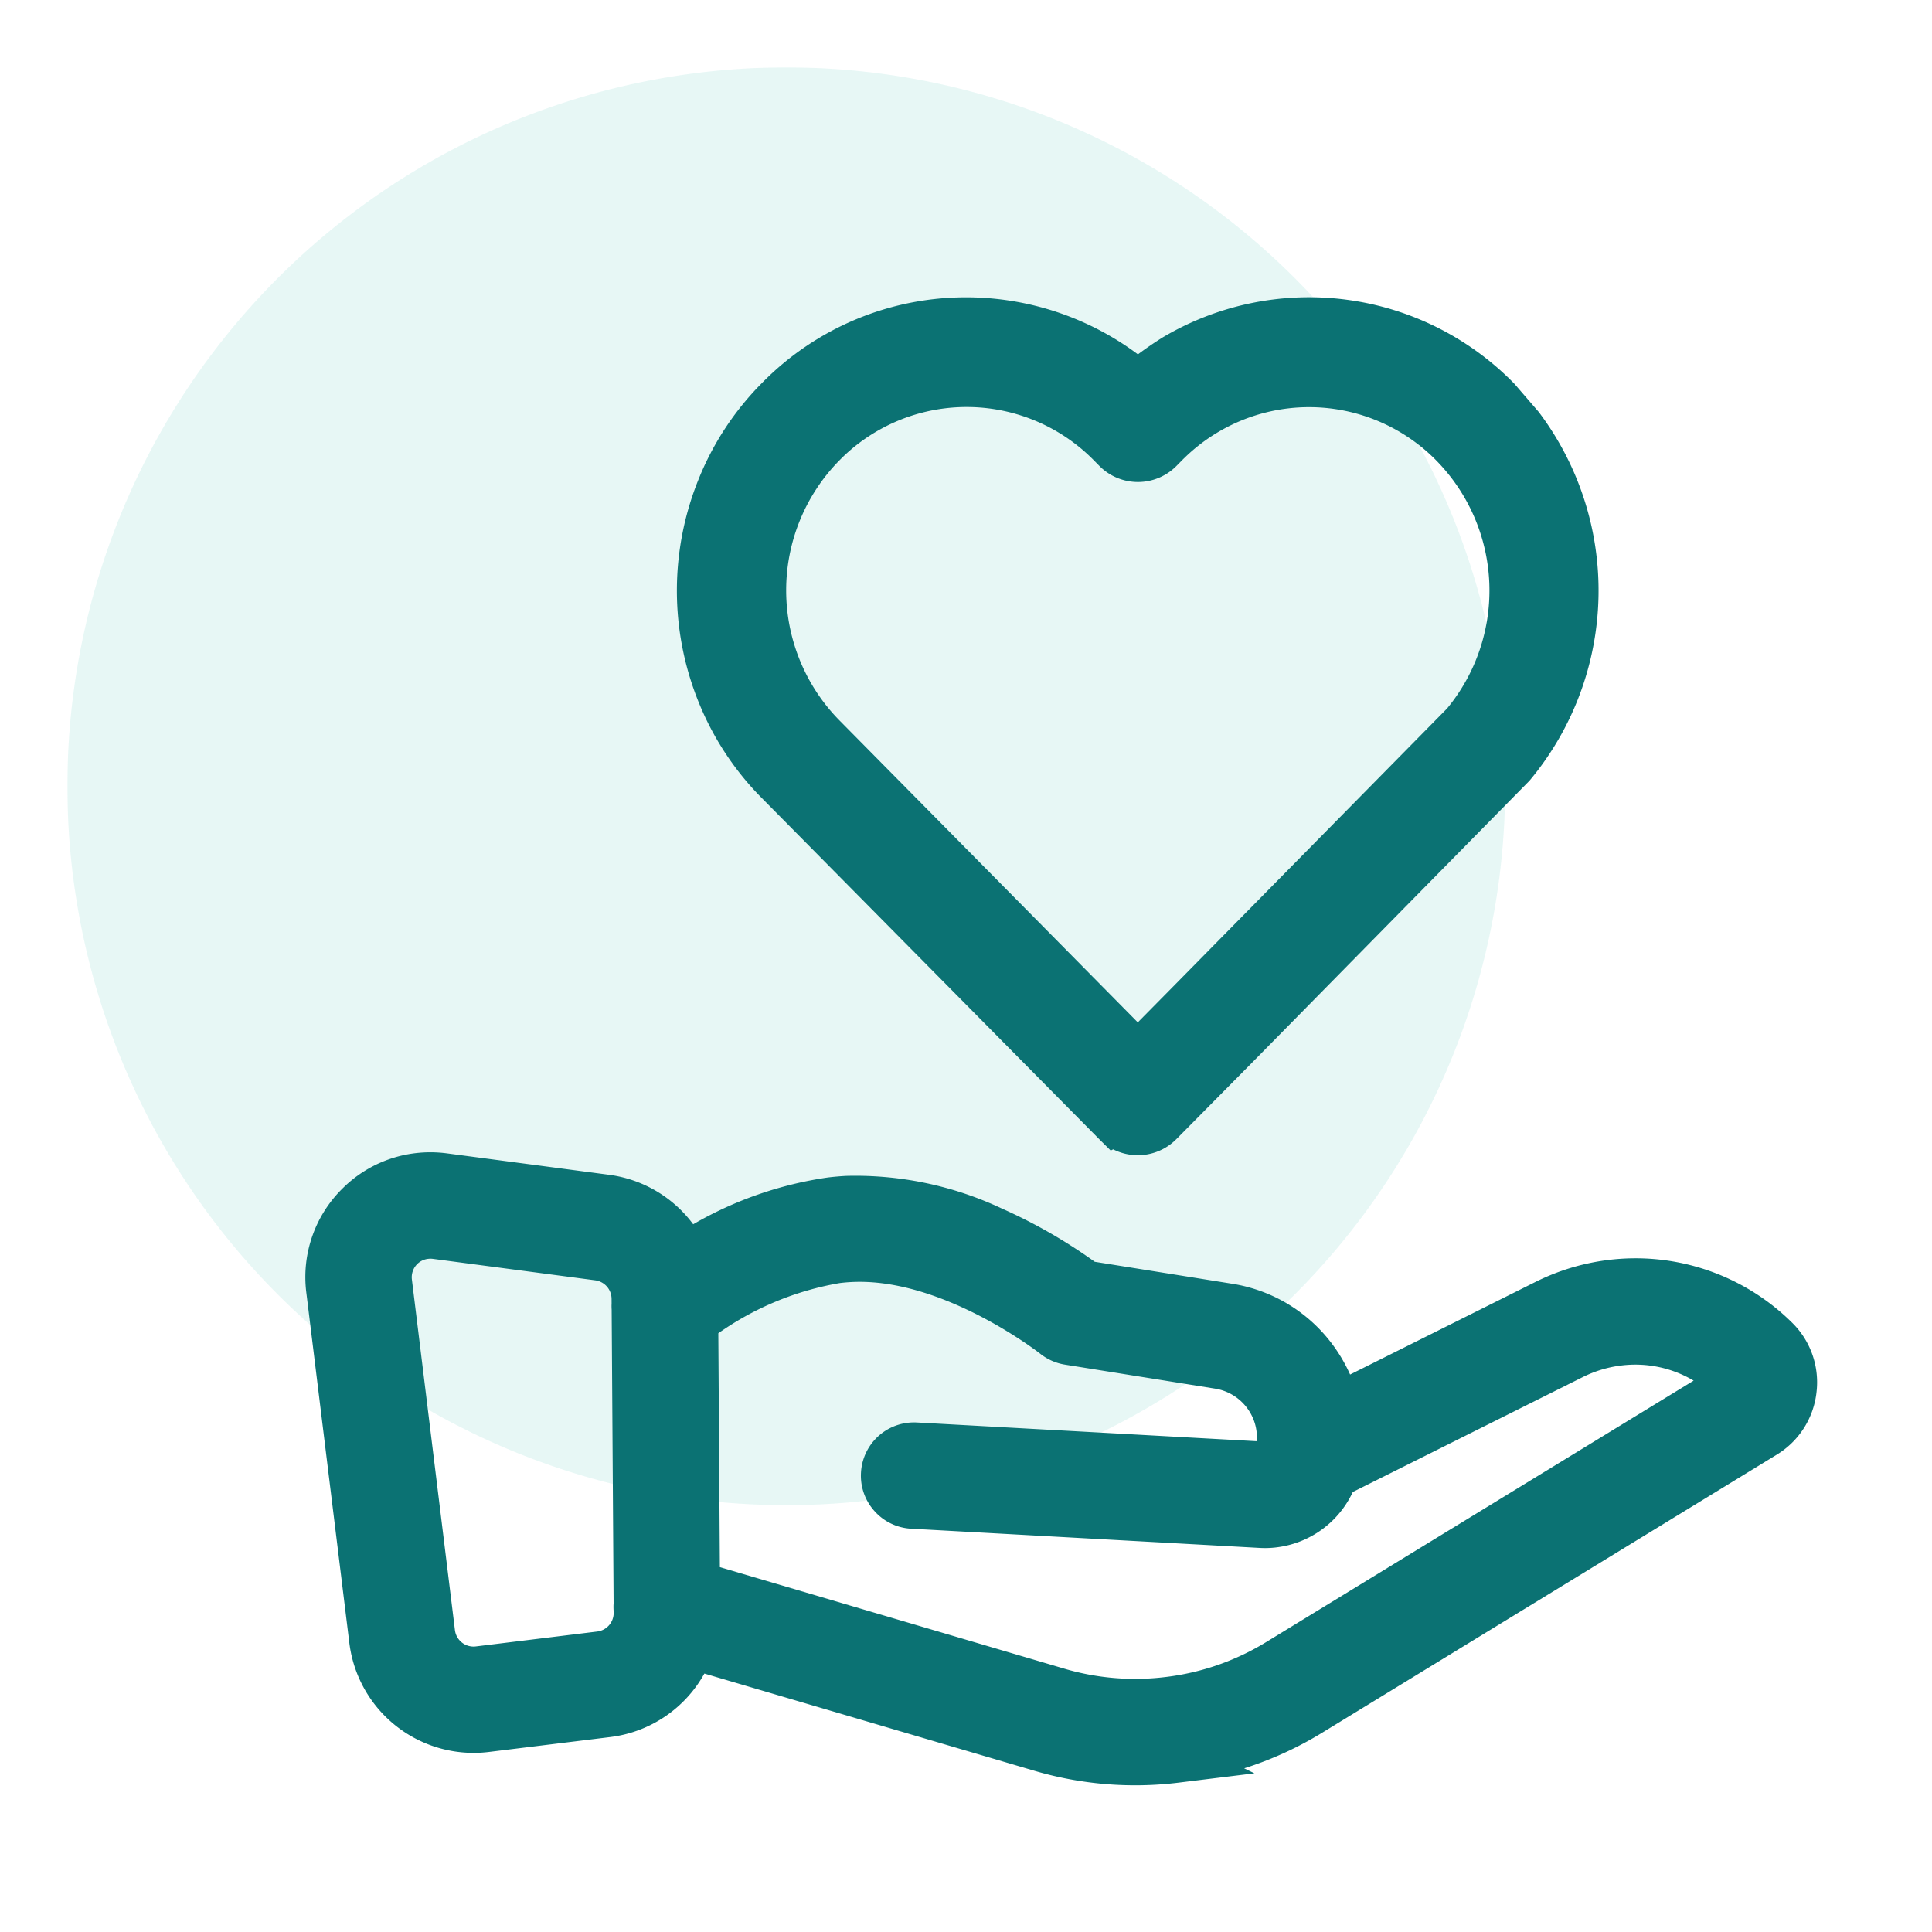
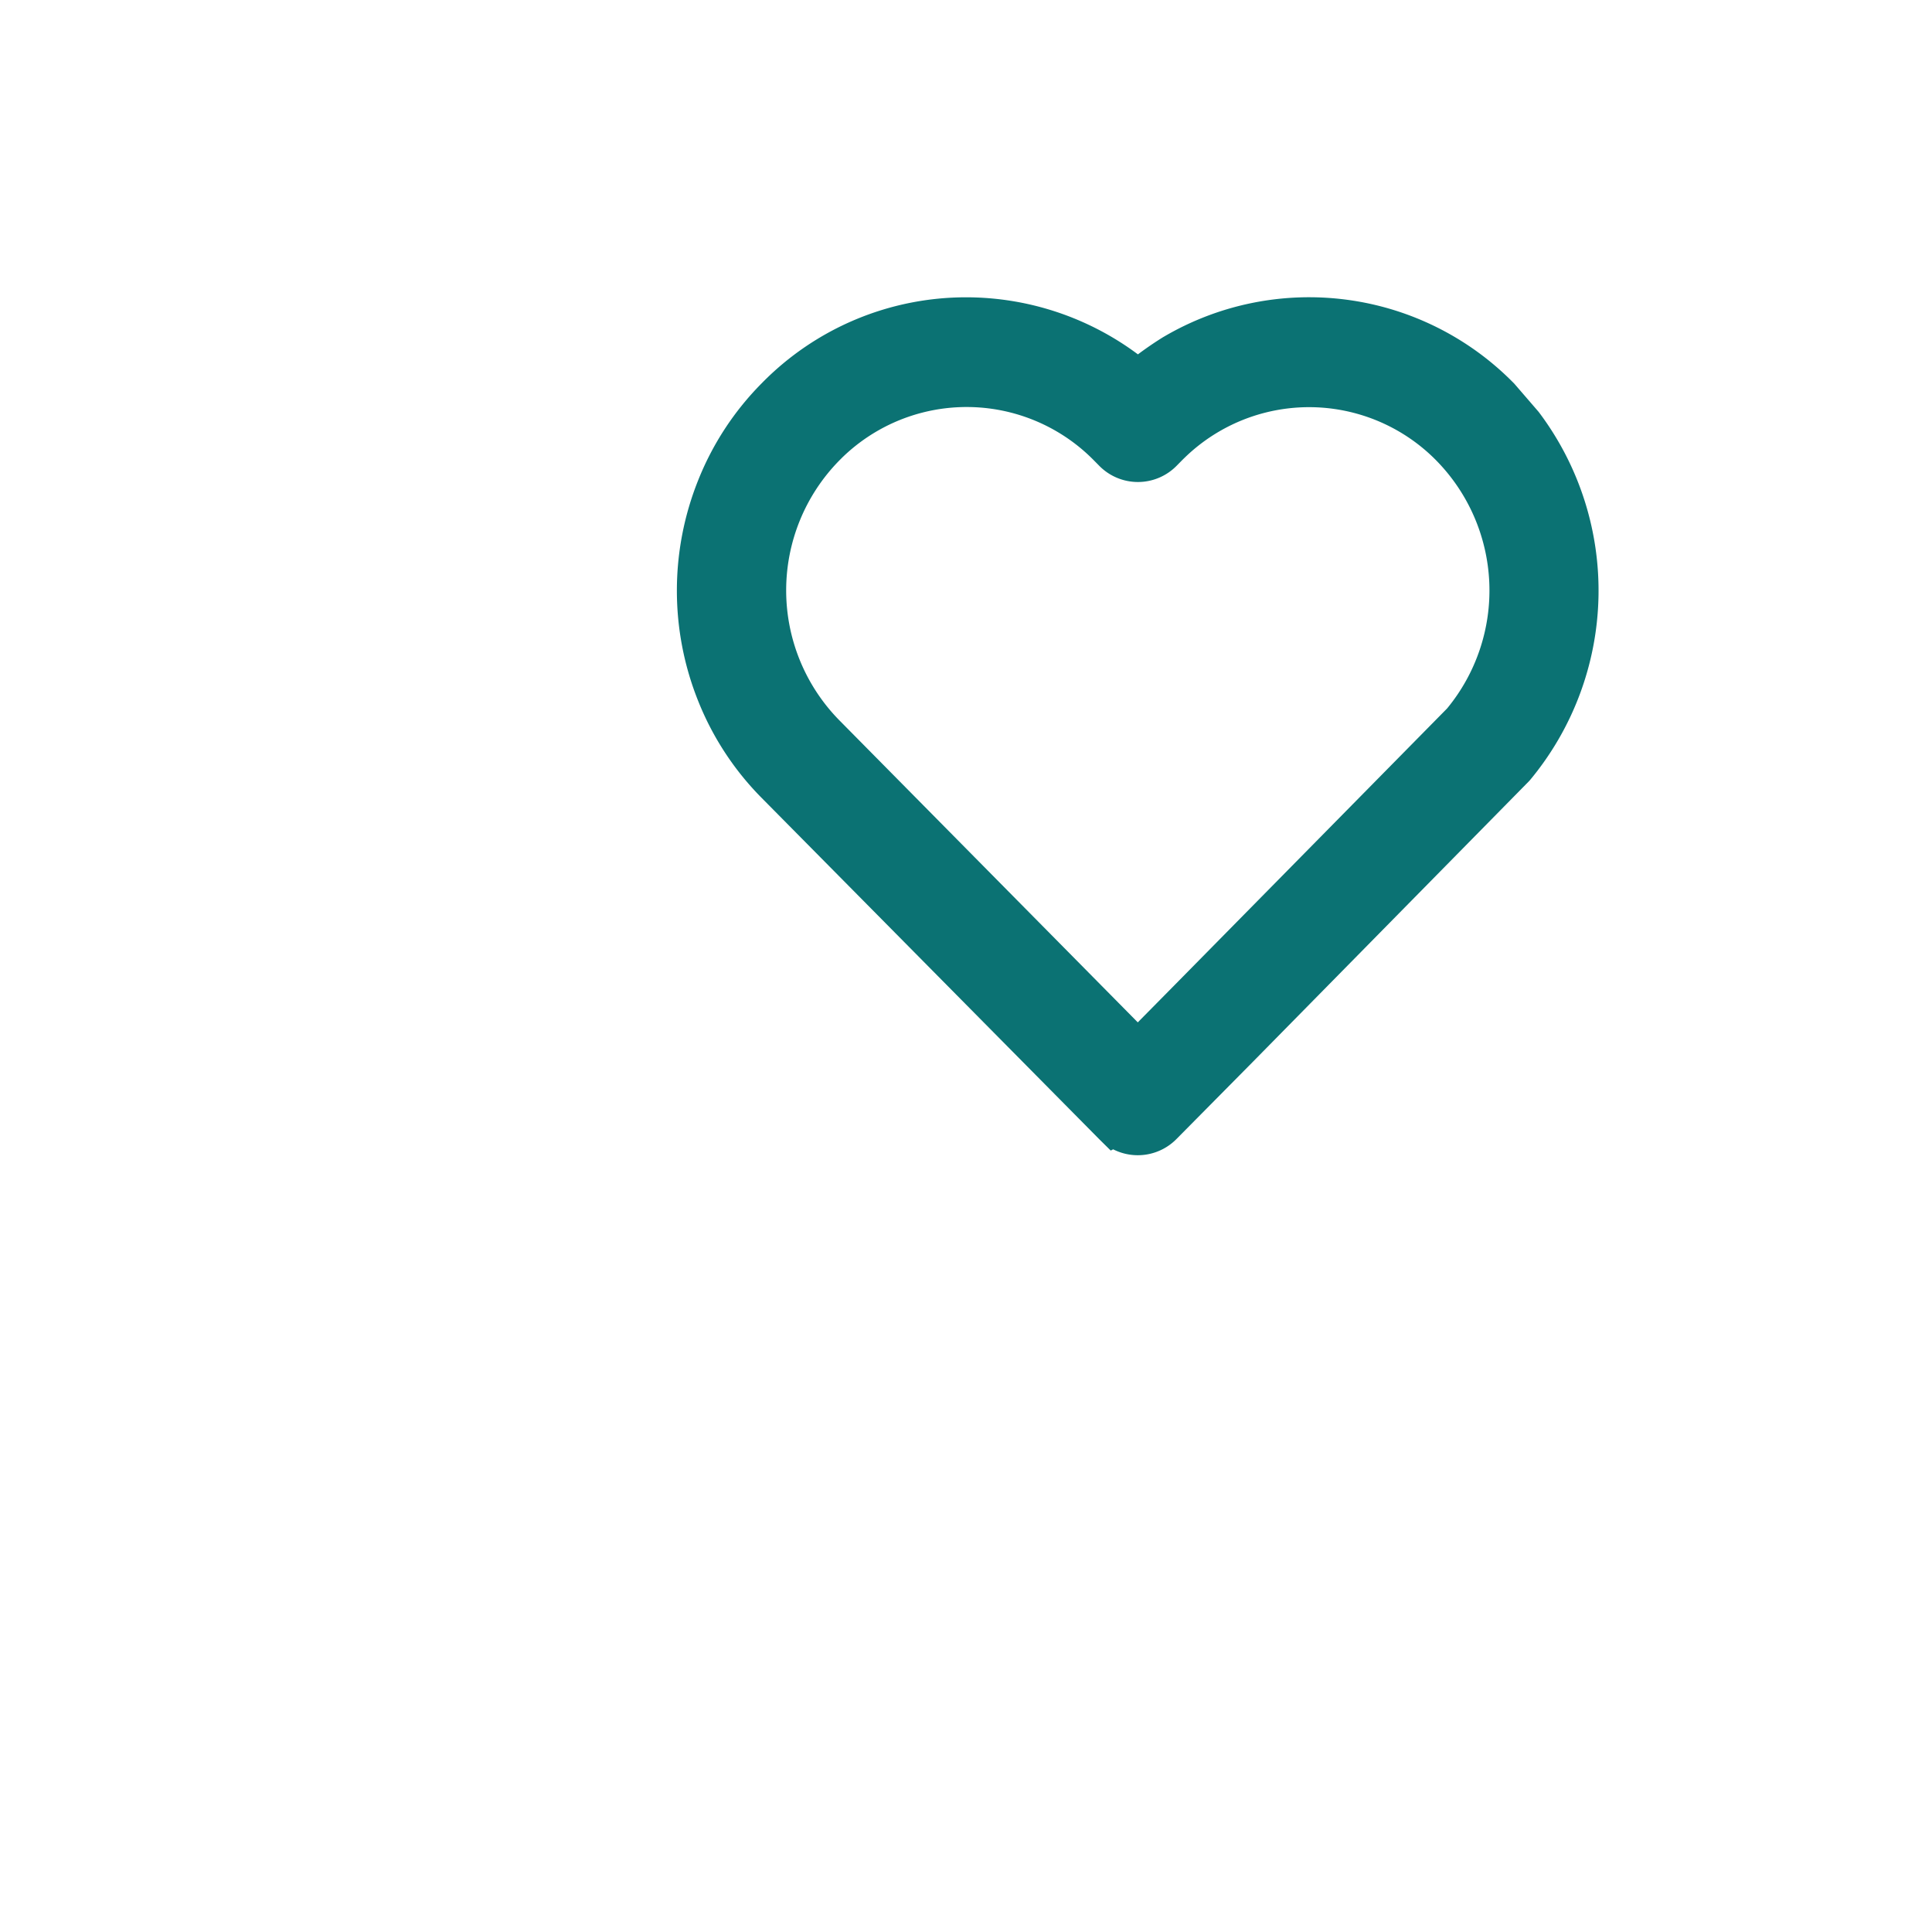
<svg xmlns="http://www.w3.org/2000/svg" width="86" height="86" viewBox="0 0 86 86">
  <defs>
    <clipPath id="clip-path">
      <rect id="Rectangle_211" data-name="Rectangle 211" width="86" height="86" transform="translate(5195 1906.035)" fill="#fff" stroke="#707070" stroke-width="1" opacity="0.7" />
    </clipPath>
    <clipPath id="clip-path-2">
      <rect id="Rectangle_210" data-name="Rectangle 210" width="77.306" height="83.841" fill="none" />
    </clipPath>
    <clipPath id="clip-path-3">
      <rect id="Rectangle_209" data-name="Rectangle 209" width="64" height="64" transform="translate(0 0)" fill="none" />
    </clipPath>
  </defs>
  <g id="foster_care" data-name="foster care" transform="translate(-5195 -1906.035)" clip-path="url(#clip-path)">
    <g id="Group_599" data-name="Group 599" transform="translate(5198 1909.035)">
      <g id="Group_598" data-name="Group 598" clip-path="url(#clip-path-2)">
        <g id="Group_597" data-name="Group 597">
          <g id="Group_596" data-name="Group 596">
            <g id="Group_595" data-name="Group 595" opacity="0.1" style="isolation: isolate">
              <g id="Group_594" data-name="Group 594">
                <g id="Group_593" data-name="Group 593" clip-path="url(#clip-path-3)">
-                   <path id="Path_623" data-name="Path 623" d="M32,0A32,32,0,1,1,0,32,32,32,0,0,1,32,0" fill="#07ae9d" />
-                 </g>
+                   </g>
              </g>
            </g>
          </g>
        </g>
      </g>
    </g>
    <g id="noun-hand-5979171" transform="translate(5138.544 1630.642) rotate(-7)">
-       <path id="Union_73" data-name="Union 73" d="M-774.555-903.544l-14.05-6.084a5.567,5.567,0,0,1-4.506,2.295h-5.445a5.576,5.576,0,0,1-5.569-5.569V-928.62a5.531,5.531,0,0,1,2.161-4.4,5.511,5.511,0,0,1,3.4-1.167,5.652,5.652,0,0,1,1.408.18l7.057,1.829a5.569,5.569,0,0,1,3.437,2.639,16.728,16.728,0,0,1,6.182-1.336c.283,0,.565.01.84.029a15.316,15.316,0,0,1,6.707,2.29,23.332,23.332,0,0,1,3.809,2.853l5.953,1.716A6.906,6.906,0,0,1-759-920.636a7.022,7.022,0,0,1,.546,1.3l8.687-3.084a9.986,9.986,0,0,1,3.336-.577,9.9,9.9,0,0,1,7.771,3.748,3.719,3.719,0,0,1,.719,3.217,3.727,3.727,0,0,1-2.1,2.552l-21.6,9.822a15.768,15.768,0,0,1-3.629,1.146l.426.276h-3.376A15.877,15.877,0,0,1-774.555-903.544Zm1.879-4.347a11.151,11.151,0,0,0,4.448.918,11.071,11.071,0,0,0,4.619-1l20.3-9.23a5.078,5.078,0,0,0-3.127-1.061,5.264,5.264,0,0,0-1.756.305l-10.78,3.827a4.316,4.316,0,0,1-3.667,2.032h-.068a4.216,4.216,0,0,1-.69-.068l-15.286-2.738a2.35,2.35,0,0,1-1.525-.978,2.349,2.349,0,0,1-.388-1.77,2.362,2.362,0,0,1,2.328-1.95,2.364,2.364,0,0,1,.421.038l14.908,2.67a2.181,2.181,0,0,0-.225-1.479,2.205,2.205,0,0,0-1.329-1.07L-771-921.321a2.373,2.373,0,0,1-1.044-.627c-.035-.036-3.9-3.891-7.931-4.179-.173-.013-.351-.019-.529-.019a13.278,13.278,0,0,0-5.639,1.559l-1.2,10.342Zm-26.391-21.389a.83.83,0,0,0-.323.66V-912.9a.835.835,0,0,0,.833.834h5.446a.835.835,0,0,0,.828-.738l.007-.058a2.352,2.352,0,0,1,.042-.366l1.507-12.985a2.388,2.388,0,0,1,.031-.271l.024-.209a.838.838,0,0,0-.618-.9l-7.058-1.829a.861.861,0,0,0-.213-.027A.824.824,0,0,0-799.067-929.281Z" transform="translate(833.12 1267.61)" fill="#0b7273" />
-     </g>
+       </g>
    <path id="Union_75" data-name="Union 75" d="M1199.423,753.927l-.112.056-.517-.511-15.02-15.185a12.919,12.919,0,0,1-2.829-4.321,13.205,13.205,0,0,1,0-9.815,12.9,12.9,0,0,1,2.829-4.321,12.725,12.725,0,0,1,9.113-3.828,12.8,12.8,0,0,1,7.635,2.54c.367-.275.746-.534,1.132-.773l.027-.015a12.768,12.768,0,0,1,15.578,2.076l.022.023,1.076,1.246a13.192,13.192,0,0,1-.381,16.392l-.021.023-.036.039-12.3,12.5-3.383,3.419a2.418,2.418,0,0,1-2.815.457Zm-12.089-30.766-.073.073-.038.038a8.25,8.25,0,0,0,0,11.551l13.293,13.454,1.658-1.68,12.11-12.293a8.257,8.257,0,0,0-.472-11.029,7.942,7.942,0,0,0-11.232-.111l0,0c-.028.026-.054.052-.08.078l-.255.259a2.415,2.415,0,0,1-3.414.032l-.006-.006-.254-.257a7.943,7.943,0,0,0-11.235-.112Z" transform="translate(4045.131 1203.267)" fill="#0b7273" />
  </g>
</svg>